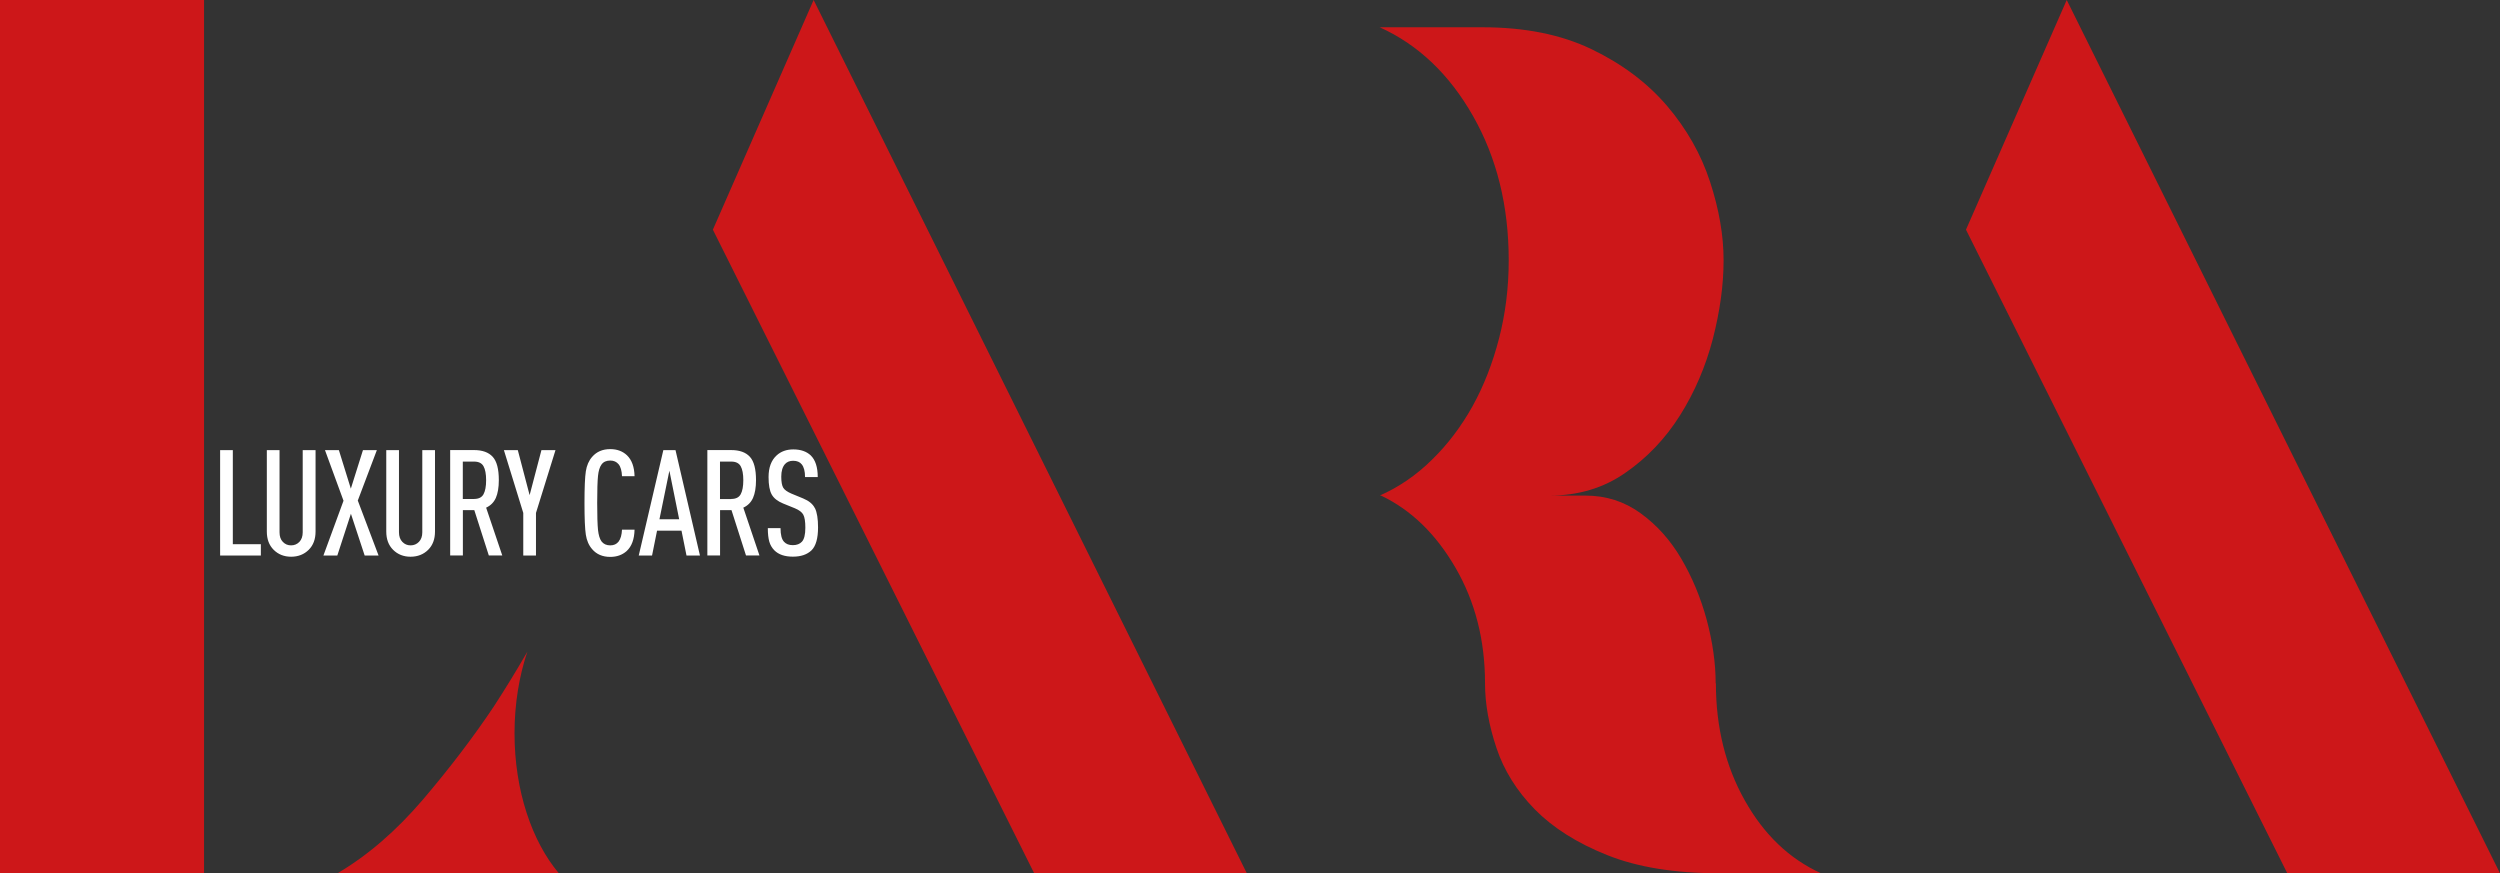
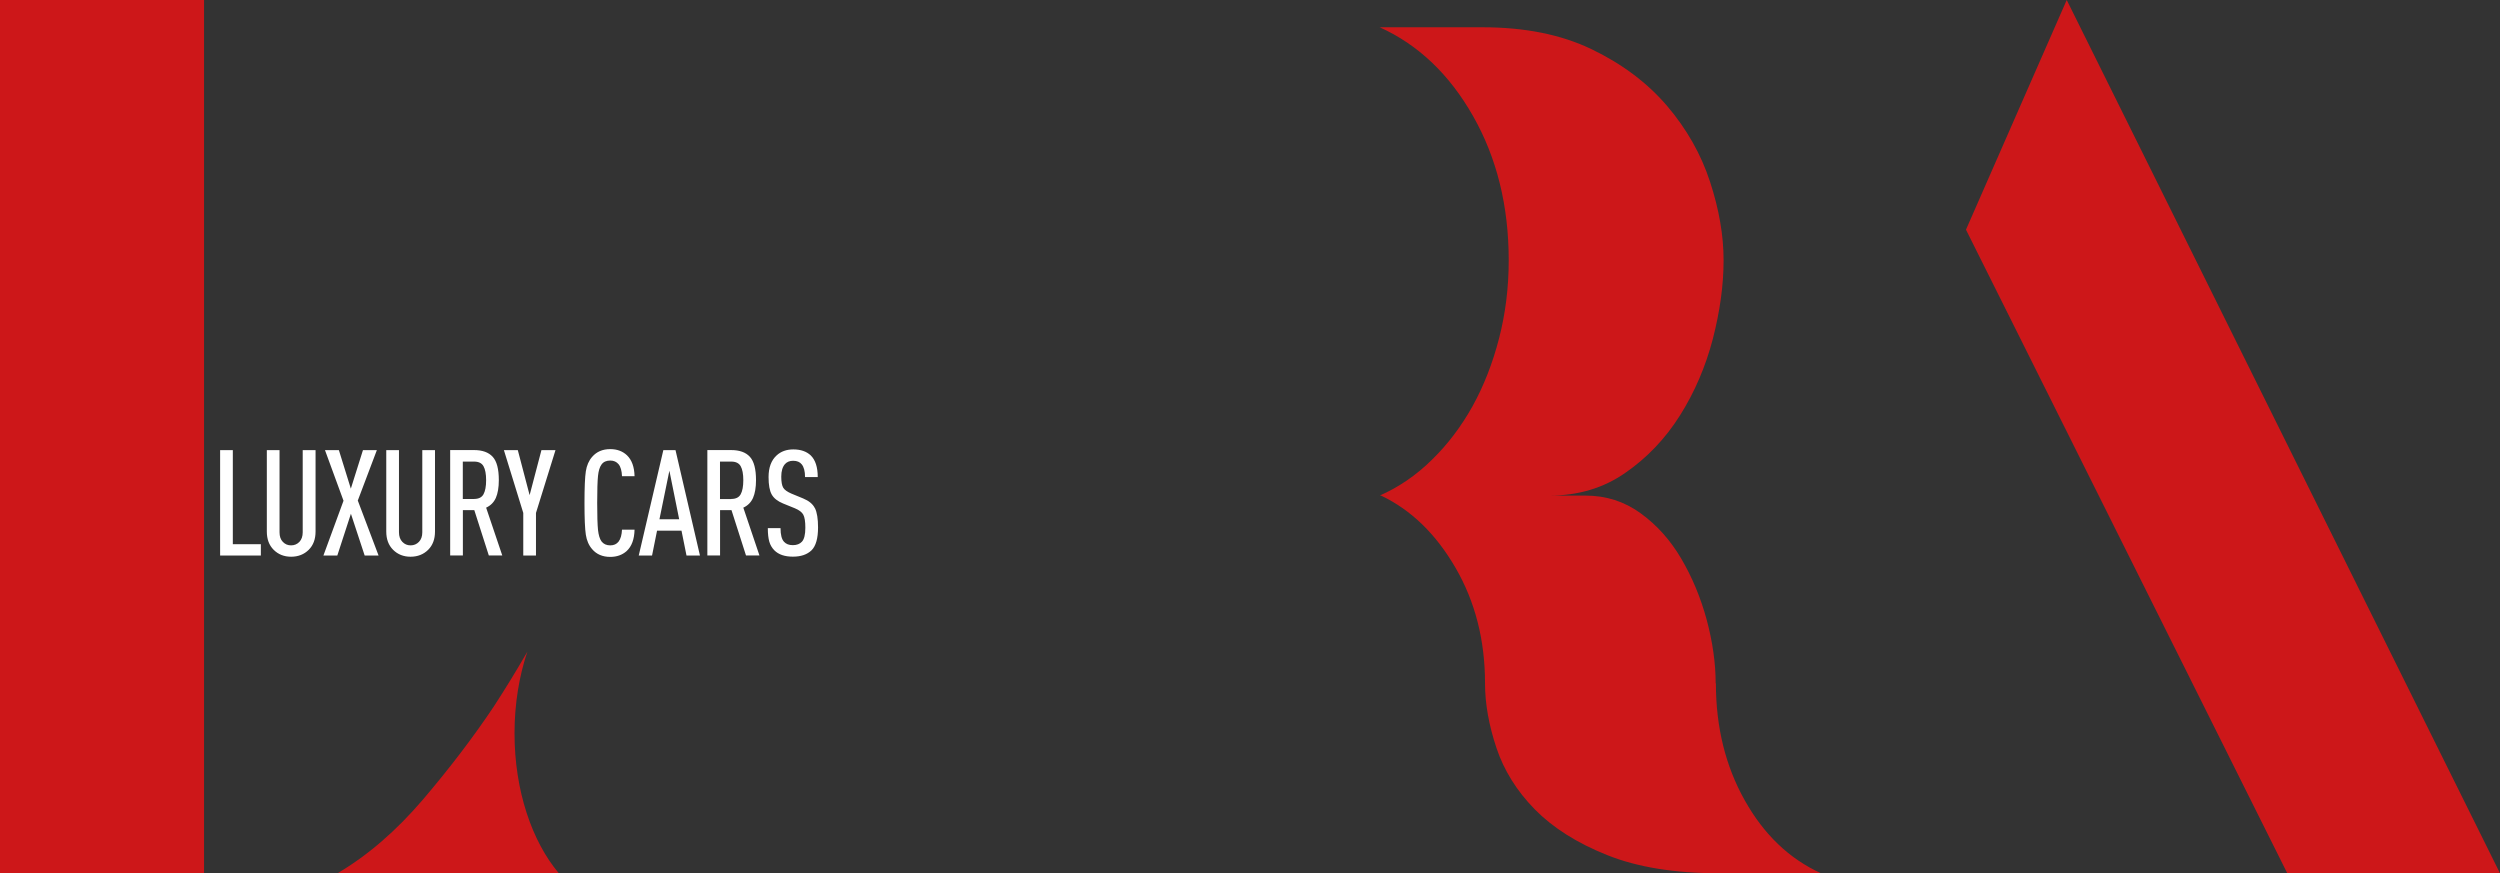
<svg xmlns="http://www.w3.org/2000/svg" id="Vrstva_1" data-name="Vrstva 1" viewBox="0 0 334.49 116.85">
  <rect x="0" y="0" width="334.49" height="116.85" fill="#333333" stroke="none" />
  <defs>
    <style>
      .cls-1 {
        fill: none;
      }

      .cls-2 {
        clip-path: url(#clippath);
      }

      .cls-3 {
        fill: #fff;
      }

      .cls-4 {
        fill: #cd1719;
      }

      .cls-5 {
        clip-path: url(#clippath-1);
      }
    </style>
    <clipPath id="clippath">
      <rect class="cls-1" width="334.49" height="116.85" />
    </clipPath>
    <clipPath id="clippath-1">
      <rect class="cls-1" width="334.49" height="116.85" />
    </clipPath>
  </defs>
  <rect class="cls-4" y="0" width="27.3" height="116.84" />
  <g class="cls-2">
    <path class="cls-4" d="m70.55,87.21c-1.45,2.51-2.94,4.95-4.49,7.33-2.71,4.06-5.86,8.19-9.44,12.4-3.59,4.21-7.41,7.51-11.47,9.9h29.62c-3.6-4.27-5.93-11.07-5.93-18.72,0-3.94.62-7.65,1.71-10.91" />
  </g>
-   <polygon class="cls-4" points="108.86 0 95.38 30.73 138.37 116.84 166.82 116.84 108.86 0" />
  <polygon class="cls-4" points="276.52 0 263.04 30.73 306.03 116.84 334.49 116.84 276.52 0" />
  <g class="cls-5">
    <path class="cls-4" d="m229.58,91.42c0,5.85,1.28,11.07,3.86,15.66,2.57,4.59,5.98,7.84,10.21,9.76h-13.62c-5.95,0-10.95-.81-14.99-2.43-4.03-1.61-7.26-3.65-9.69-6.12-2.42-2.47-4.14-5.23-5.14-8.25-1.01-3.03-1.52-5.9-1.52-8.62,0-5.75-1.31-10.9-3.94-15.44-2.63-4.54-5.95-7.76-9.99-9.68h-.15c2.52-1.11,4.85-2.69,6.96-4.77,2.12-2.06,3.93-4.46,5.45-7.18,1.51-2.73,2.69-5.76,3.55-9.08.86-3.33,1.29-6.81,1.29-10.45,0-7.26-1.59-13.7-4.77-19.29-3.18-5.6-7.35-9.56-12.49-11.88h13.77c5.65,0,10.53.98,14.61,2.95,4.08,1.97,7.43,4.49,10.06,7.56,2.63,3.09,4.55,6.47,5.75,10.14,1.21,3.69,1.82,7.19,1.82,10.52s-.49,6.84-1.44,10.53c-.96,3.68-2.42,7.09-4.38,10.21-1.97,3.13-4.42,5.7-7.35,7.72-2.92,2.03-6.3,3.03-10.14,3.03h4.84c2.73,0,5.18.78,7.35,2.35,2.17,1.57,3.98,3.58,5.44,6.06s2.6,5.2,3.41,8.17c.8,2.98,1.21,5.84,1.21,8.56" />
    <path class="cls-3" d="m109.03,68c-.27-.56-.8-.99-1.57-1.31l-1.58-.65c-.55-.24-.92-.5-1.09-.79-.17-.29-.26-.78-.26-1.48,0-.75.17-1.31.5-1.68.26-.29.63-.44,1.09-.44.51,0,.9.16,1.15.48.29.36.44.92.44,1.7h1.7c0-1.32-.31-2.28-.93-2.89-.57-.54-1.35-.81-2.34-.81-.91,0-1.66.27-2.24.81-.71.65-1.07,1.61-1.07,2.89,0,1.06.14,1.83.42,2.33.28.5.78.9,1.51,1.2l1.6.65c.57.24.94.52,1.12.86.18.34.27.91.27,1.73,0,.92-.15,1.55-.46,1.88-.28.3-.68.46-1.21.46s-.9-.15-1.17-.44c-.32-.33-.48-.94-.48-1.84h-1.7c0,.77.07,1.37.2,1.82.13.45.36.83.67,1.15.57.57,1.39.85,2.48.85s1.9-.28,2.5-.85c.58-.58.87-1.6.87-3.07,0-1.15-.14-2-.41-2.56m-11.2-1.23h-1.51v-5.01h1.51c.61,0,1.03.21,1.26.62s.35,1.04.35,1.87-.12,1.46-.35,1.88c-.23.42-.65.63-1.26.63m1.6,1.17c.61-.28,1.04-.71,1.31-1.31.26-.59.4-1.39.4-2.38,0-1.48-.27-2.52-.82-3.12-.55-.6-1.38-.9-2.5-.9h-3.19v14.1h1.7v-6.06h1.53l1.94,6.06h1.8l-2.16-6.4Zm-11.21,1.55l1.33-6.5,1.31,6.5h-2.63Zm2.16-9.25h-1.64l-3.29,14.1h1.78l.67-3.33h3.27l.67,3.33h1.8l-3.27-14.1Zm-7.17,10.62c-.03.71-.18,1.25-.46,1.62-.26.33-.63.5-1.11.5-.51,0-.9-.18-1.17-.53-.24-.33-.39-.84-.47-1.53-.07-.69-.11-1.9-.11-3.62s.04-2.94.11-3.62c.07-.69.23-1.19.47-1.52.26-.36.65-.53,1.17-.53.48,0,.84.17,1.11.49.28.34.43.88.46,1.6h1.68c-.03-1.23-.36-2.16-1.01-2.79-.58-.55-1.33-.83-2.24-.83-1.02,0-1.82.34-2.42,1.03-.45.51-.73,1.16-.85,1.94-.12.78-.18,2.19-.18,4.24s.06,3.46.18,4.24c.12.78.4,1.43.85,1.94.59.69,1.4,1.03,2.42,1.03.87,0,1.6-.26,2.18-.77.69-.63,1.04-1.59,1.07-2.87h-1.68Zm-10.78-10.62l-1.58,6.02-1.58-6.02h-1.86l2.59,8.4v5.7h1.7v-5.7l2.61-8.4h-1.88Zm-9.01,6.54h-1.51v-5.01h1.51c.61,0,1.03.21,1.26.62s.35,1.04.35,1.87-.12,1.46-.35,1.88c-.23.42-.65.63-1.26.63m1.6,1.17c.61-.28,1.04-.71,1.31-1.31.26-.59.4-1.39.4-2.38,0-1.48-.27-2.52-.82-3.12-.55-.6-1.38-.9-2.5-.9h-3.19v14.1h1.7v-6.06h1.53l1.94,6.06h1.8l-2.16-6.4Zm-6.83-7.7h-1.7v10.99c0,.54-.15.97-.45,1.28-.3.31-.67.47-1.12.47s-.8-.16-1.1-.47c-.3-.31-.45-.74-.45-1.28v-10.99h-1.7v10.89c0,1.02.3,1.83.91,2.44.62.62,1.4.93,2.34.93s1.74-.31,2.36-.93c.61-.61.91-1.42.91-2.44v-10.89Zm-10.34,6.77l2.56-6.77h-1.86l-1.62,5.15-1.6-5.15h-1.86l2.48,6.77-2.69,7.33h1.86l1.82-5.59,1.84,5.59h1.86l-2.77-7.33Zm-5.66-6.77h-1.7v10.99c0,.54-.15.97-.44,1.28-.3.31-.67.47-1.12.47s-.8-.16-1.1-.47c-.3-.31-.44-.74-.44-1.28v-10.99h-1.7v10.89c0,1.02.3,1.83.91,2.44.62.62,1.4.93,2.34.93s1.74-.31,2.36-.93c.61-.61.91-1.42.91-2.44v-10.89Zm-7.31,12.58h-3.74v-12.58h-1.7v14.1h5.45v-1.53Z" />
  </g>
</svg>